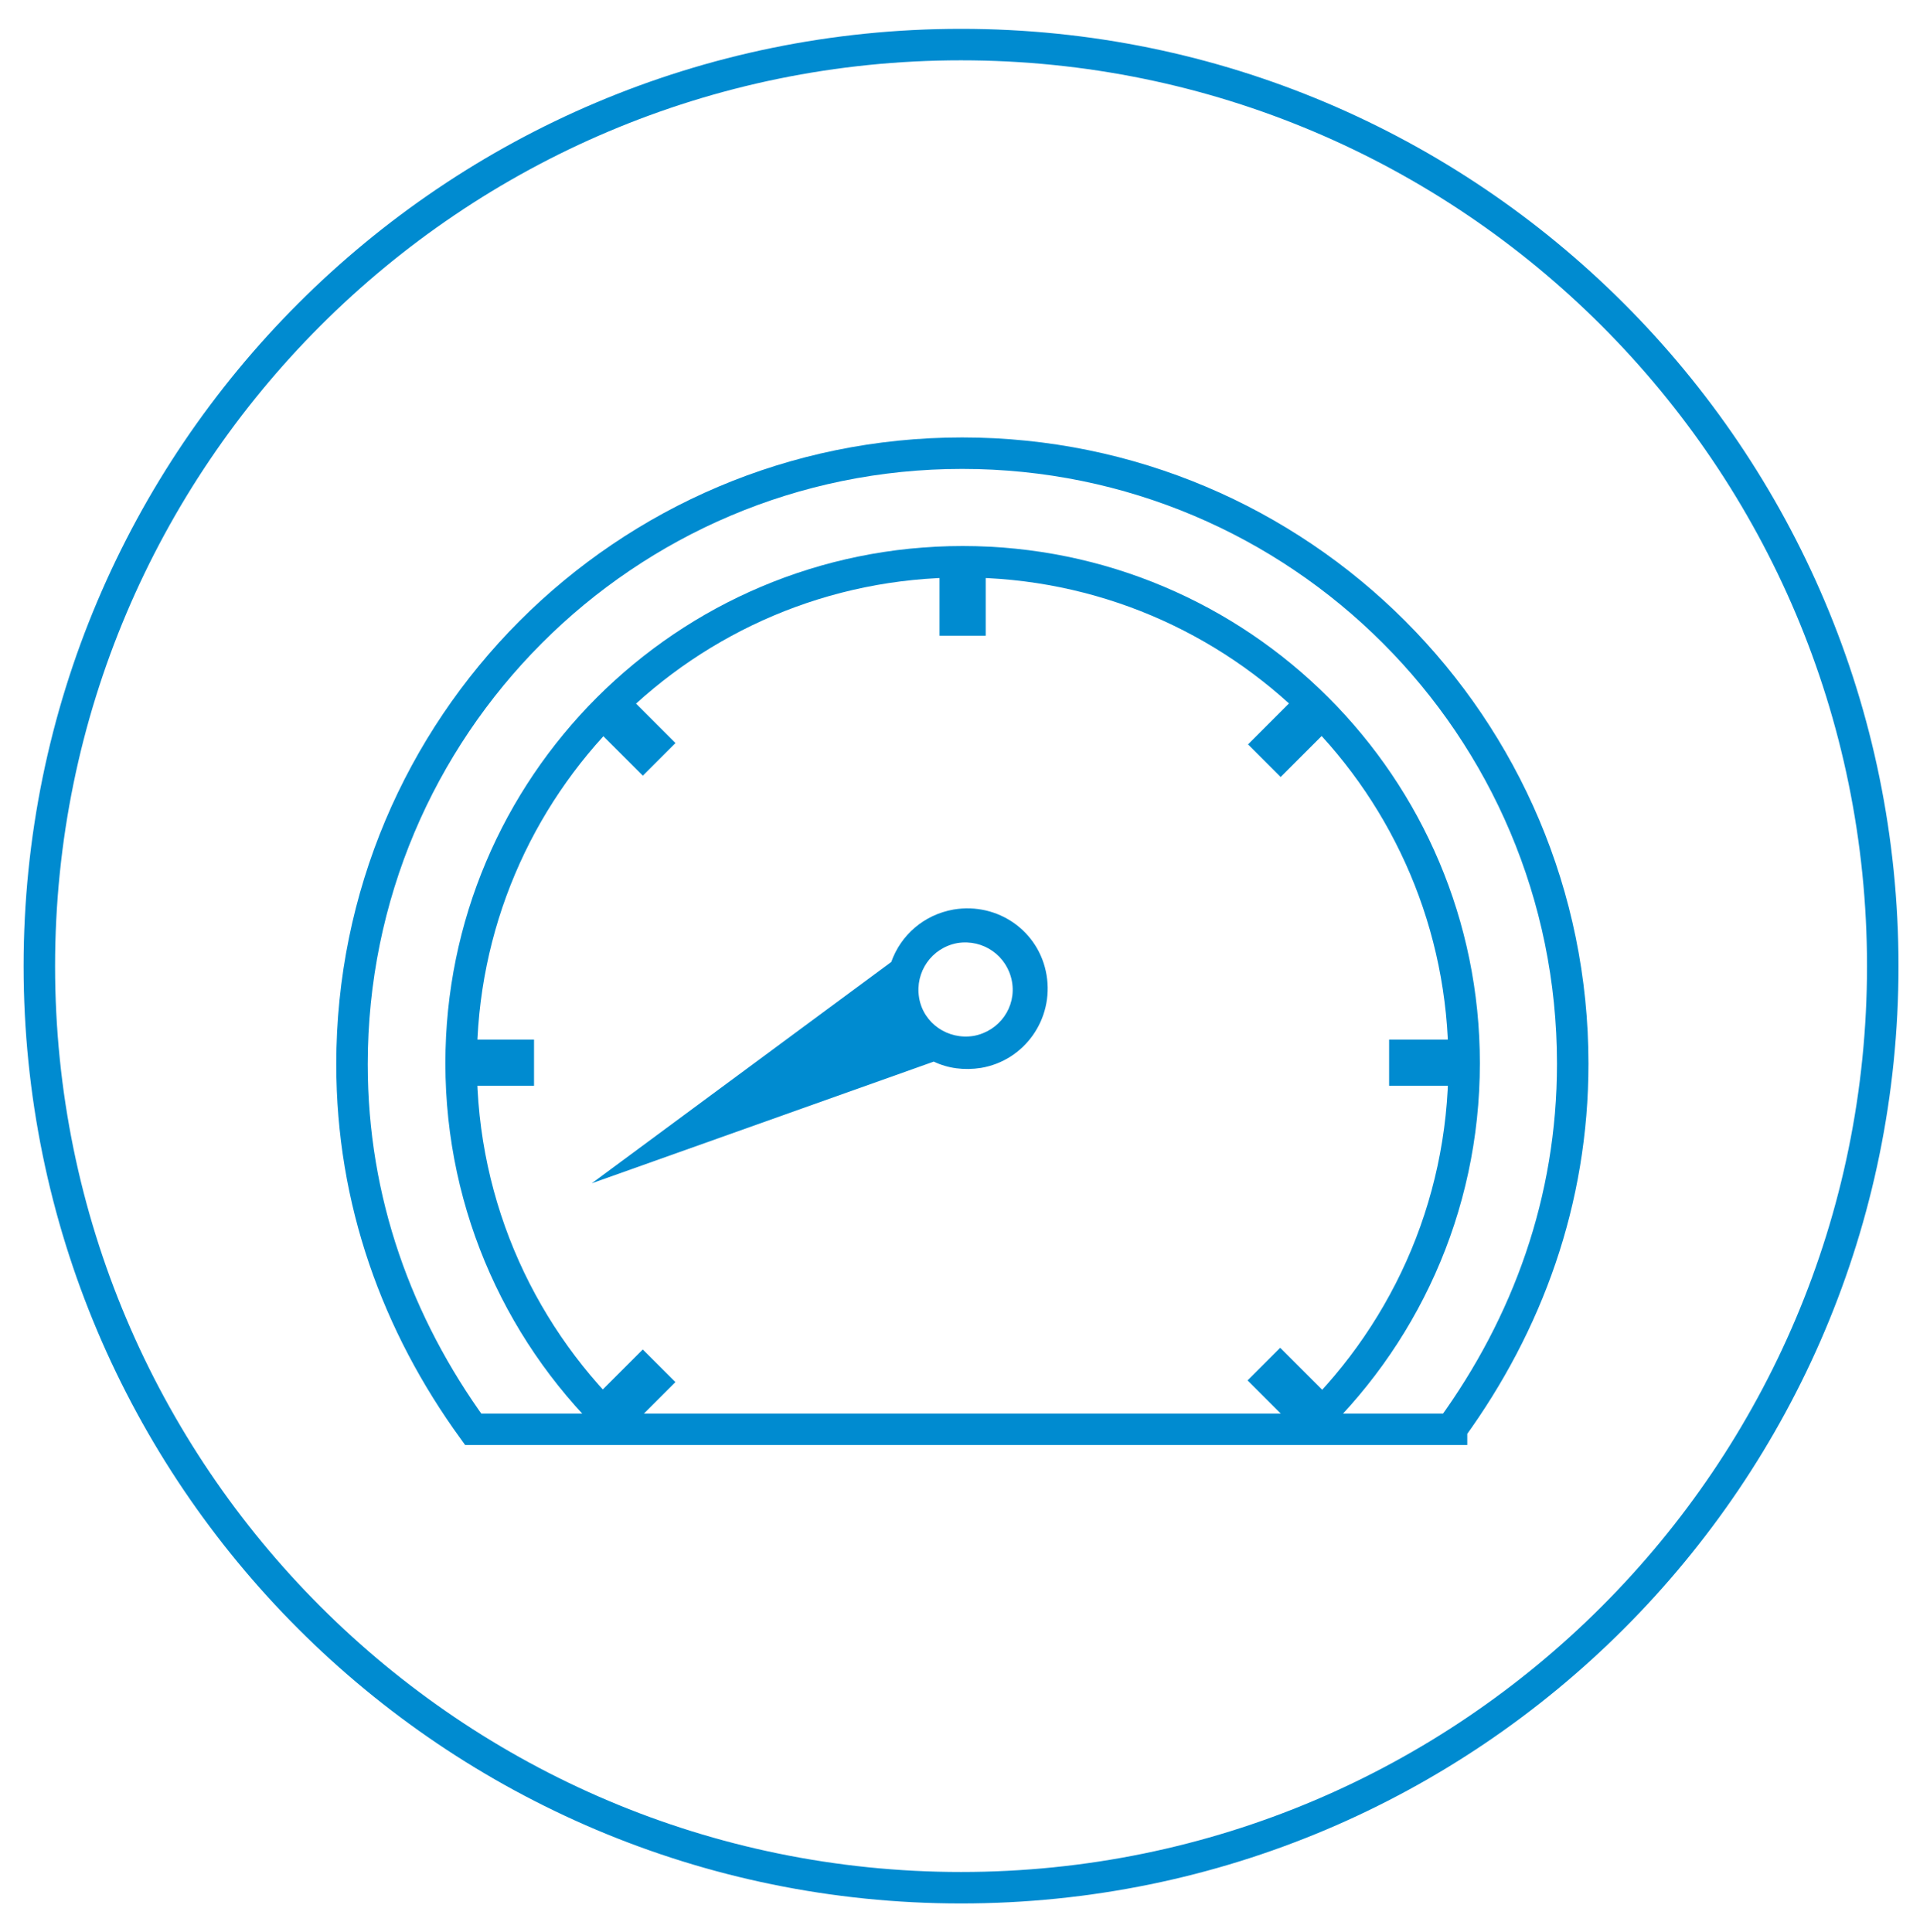
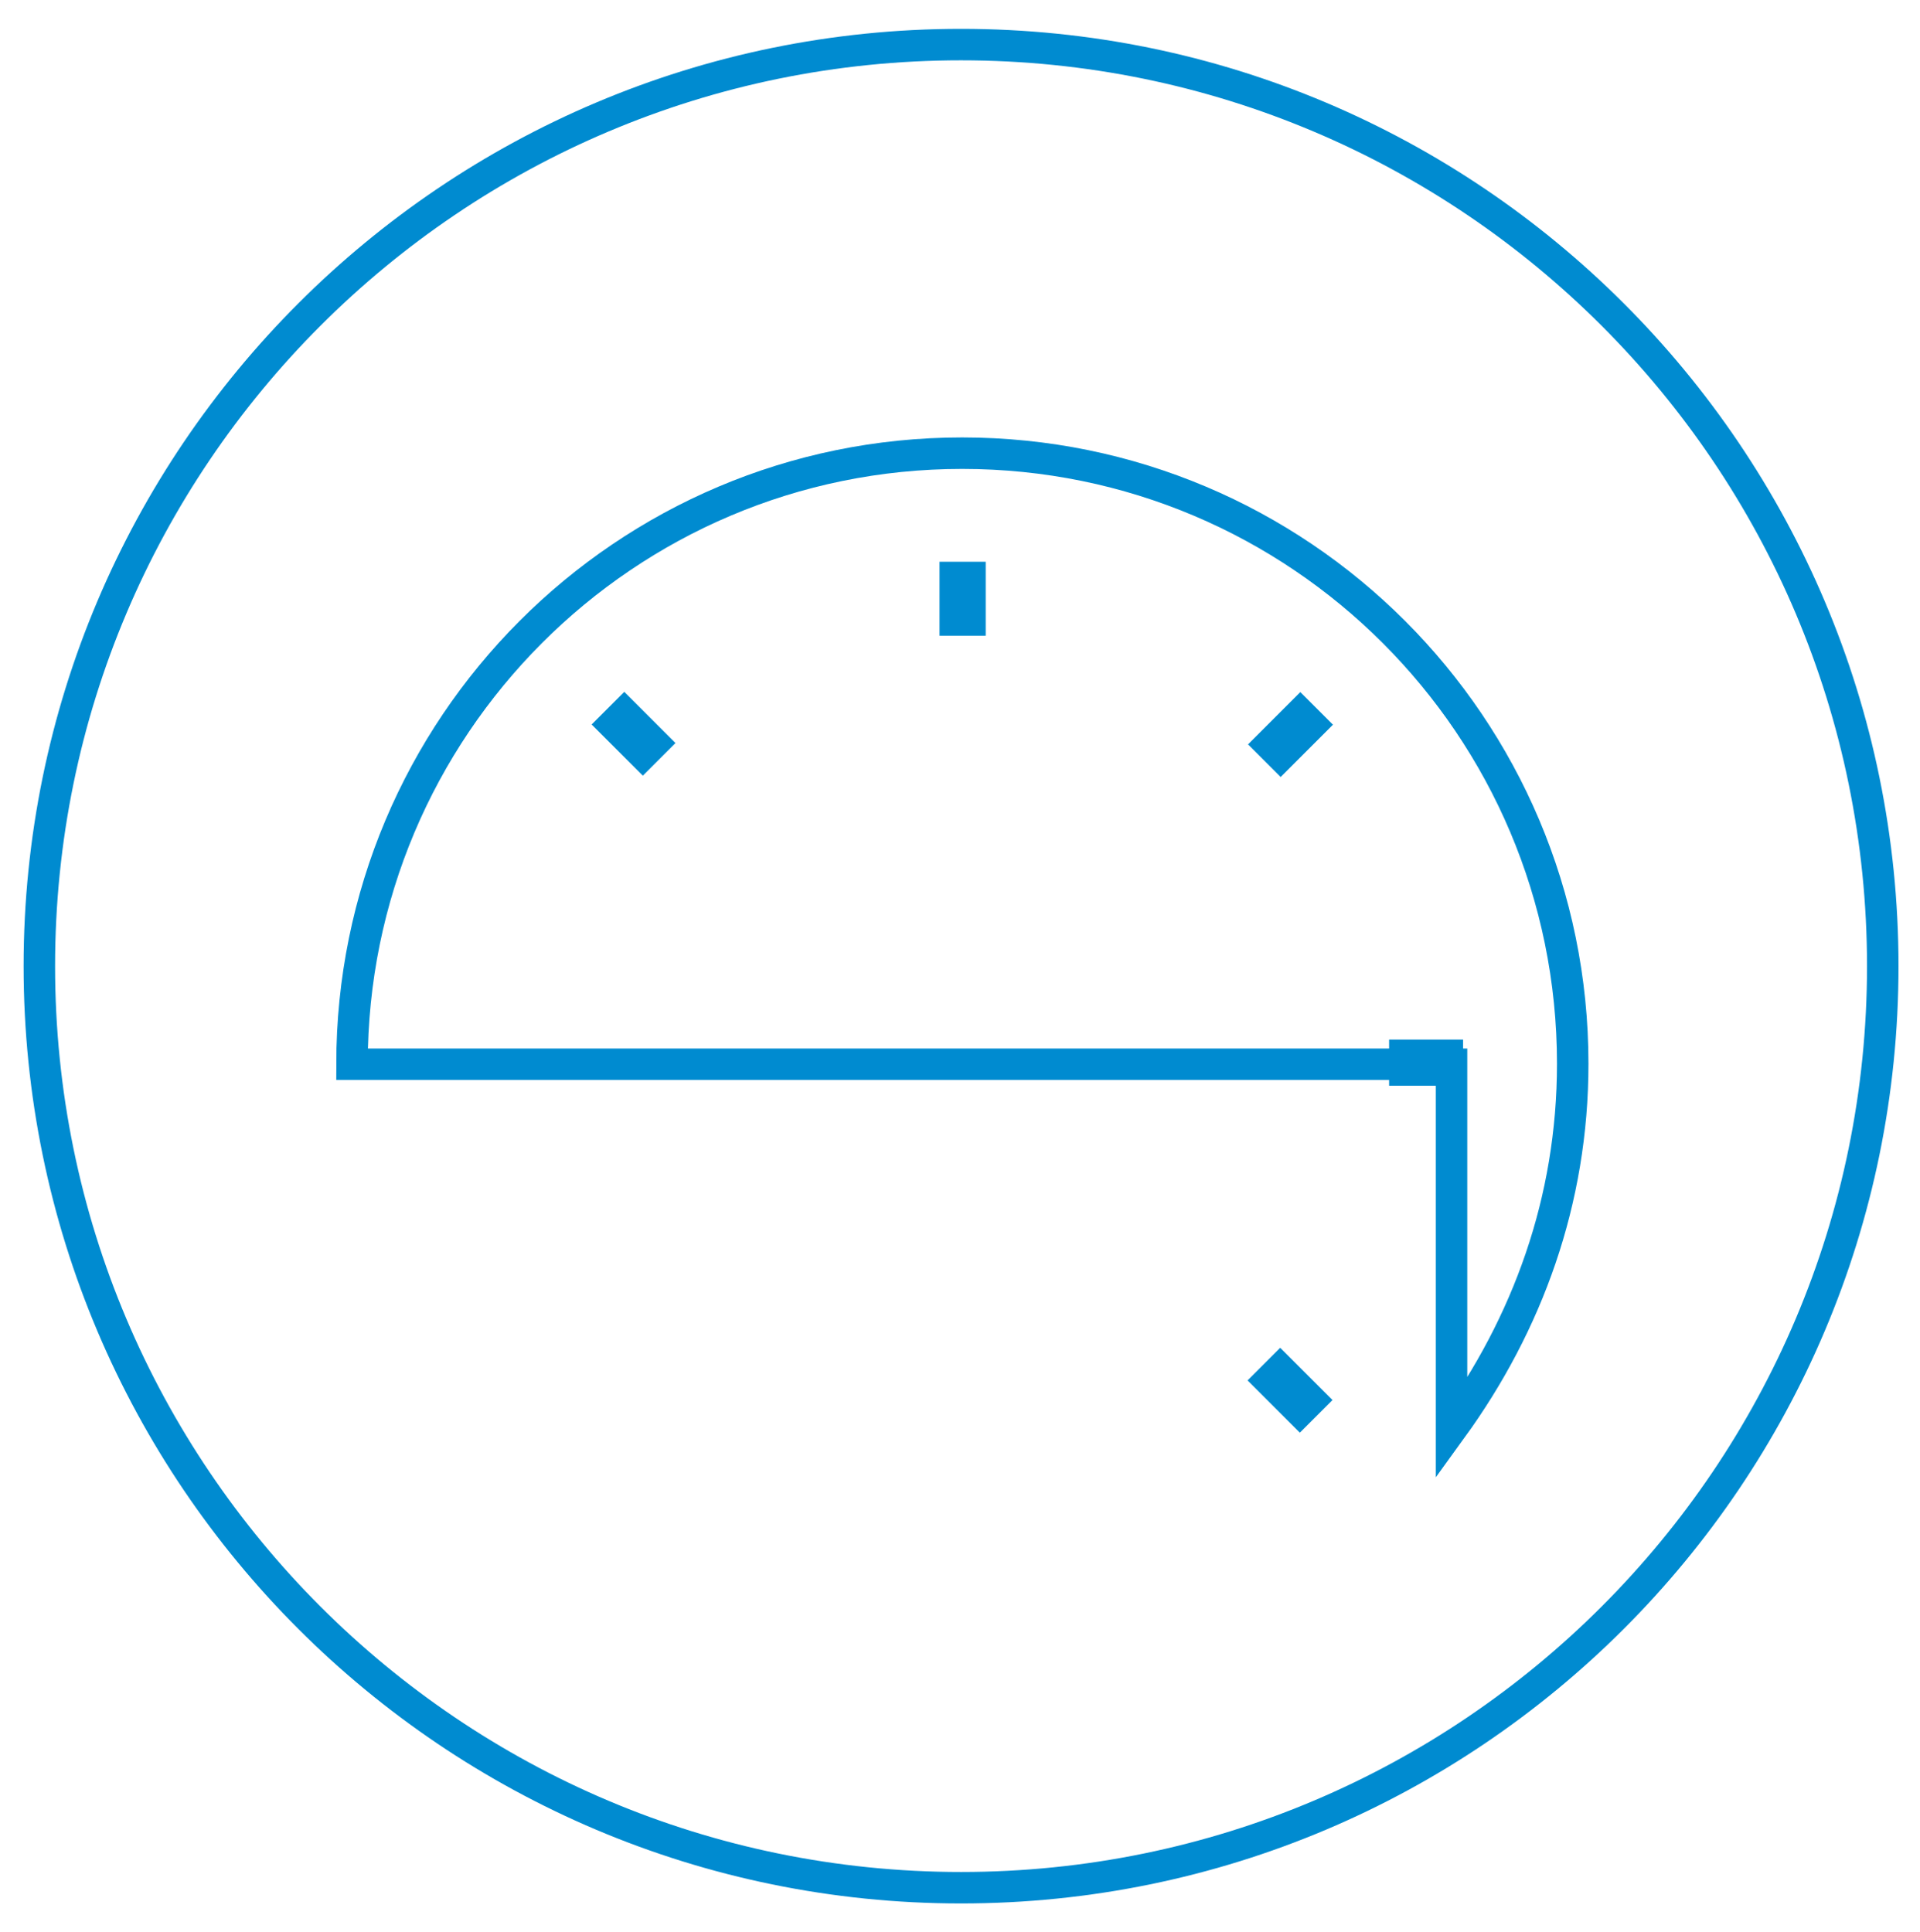
<svg xmlns="http://www.w3.org/2000/svg" version="1.1" id="Ebene_1" x="0px" y="0px" viewBox="0 0 366 368.3" style="enable-background:new 0 0 366 368.3;" xml:space="preserve">
  <style type="text/css">
	.st0{fill:none;stroke:#008BD0;stroke-width:6;stroke-miterlimit:10;}
	.st1{fill:none;stroke:#008BD0;stroke-width:6;}
	.st2{fill:#008BD0;}
	.st3{fill:none;stroke:#008BD0;stroke-width:6;stroke-linejoin:round;}
	.st4{fill:none;stroke:#008BD0;stroke-width:6;stroke-linecap:round;stroke-linejoin:round;}
</style>
  <g>
    <path class="st1" d="M183.2,359.9c97,0,175.7-78.7,175.7-175.7c0-97-78.7-175.7-175.7-175.7S7.5,87.2,7.5,184.2   C7.5,281.2,86.2,359.9,183.2,359.9z" />
  </g>
-   <path class="st0" d="M276.7,272.4c14.5-20,23.1-43.5,23.1-69.6c0-64.3-52.1-116.4-116.4-116.4S67.1,138.6,67.1,202.9  c0,26.1,8.6,49.6,23.1,69.6H276.7z" />
-   <path class="st2" d="M181.8,173.4c-5.7,1-10.1,4.9-11.9,10l-57.1,42.2l65.2-23.2c2.7,1.3,5.8,1.7,9,1.2c8.3-1.4,13.9-9.3,12.5-17.7  C198.1,177.5,190.2,172,181.8,173.4z M185.6,197.5c-4.9,0.8-9.6-2.4-10.4-7.3c-0.8-4.9,2.4-9.5,7.3-10.4c4.9-0.8,9.5,2.4,10.4,7.3  C193.8,192,190.5,196.6,185.6,197.5z" />
-   <path class="st0" d="M118.6,272.9c-18.9-17.5-30.7-42.5-30.7-70.2c0-52.8,42.8-95.6,95.6-95.6s95.6,42.8,95.6,95.6  c0,27.8-11.8,52.7-30.7,70.2" />
+   <path class="st0" d="M276.7,272.4c14.5-20,23.1-43.5,23.1-69.6c0-64.3-52.1-116.4-116.4-116.4S67.1,138.6,67.1,202.9  H276.7z" />
  <rect x="241.6" y="258" transform="matrix(0.707 -0.707 0.707 0.707 -115.4 251.58)" class="st2" width="8.8" height="14.1" />
  <rect x="116.4" y="133" transform="matrix(0.707 -0.707 0.707 0.707 -63.544 126.39)" class="st2" width="8.8" height="13.8" />
  <rect x="264.8" y="198.2" class="st2" width="14.1" height="8.8" />
-   <rect x="88" y="198.2" class="st2" width="13.8" height="8.8" />
  <rect x="241.6" y="133" transform="matrix(-0.707 -0.707 0.707 -0.707 320.907 412.979)" class="st2" width="8.8" height="14.1" />
-   <rect x="116.4" y="258.3" transform="matrix(-0.707 -0.707 0.707 -0.707 18.672 538.169)" class="st2" width="8.8" height="13.8" />
  <rect x="179.1" y="107.1" class="st2" width="8.8" height="14.1" />
</svg>